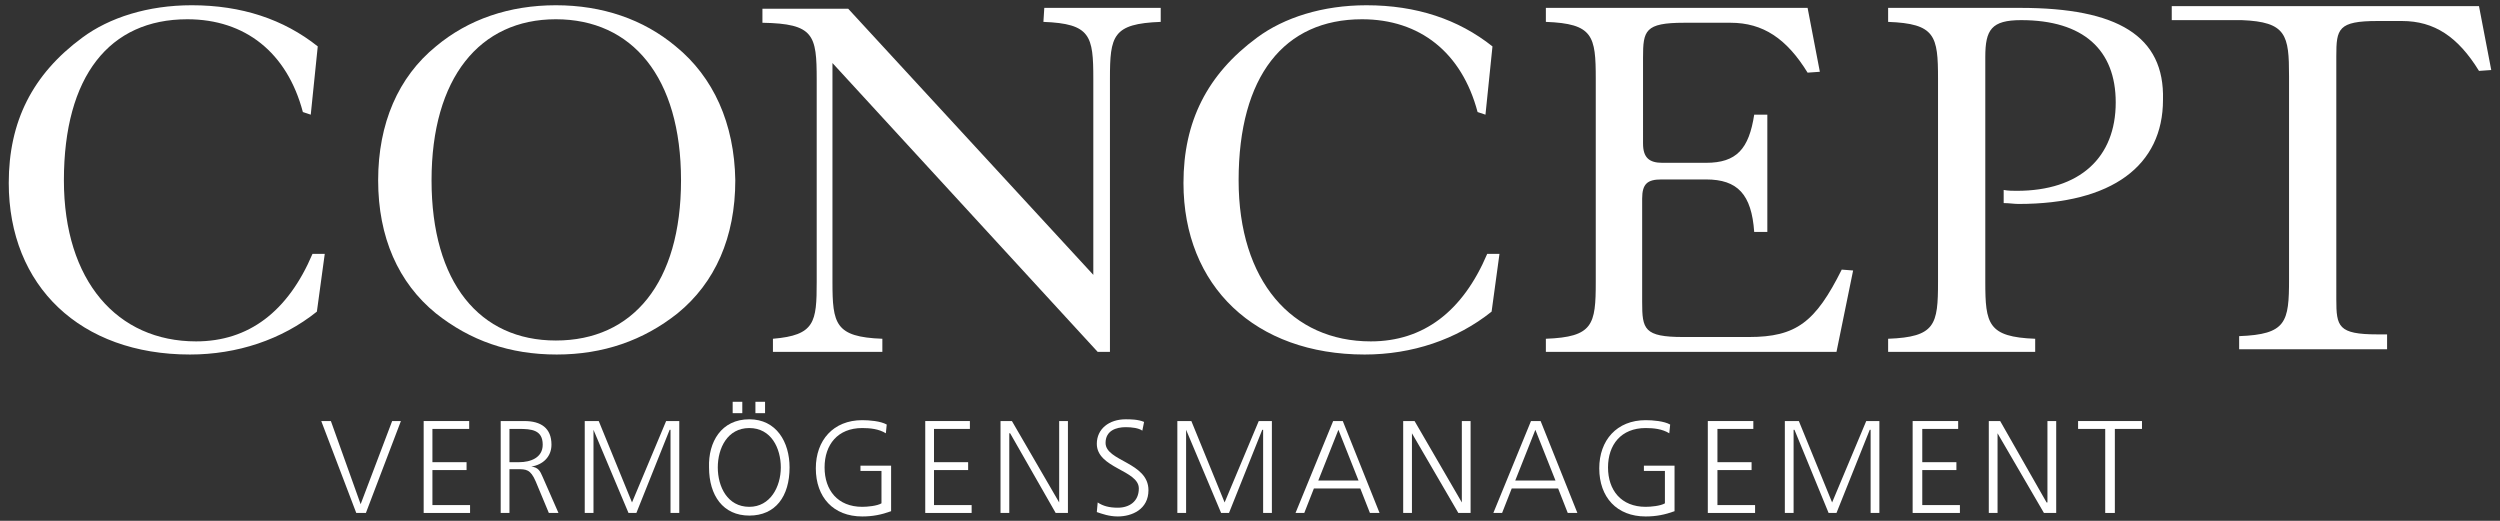
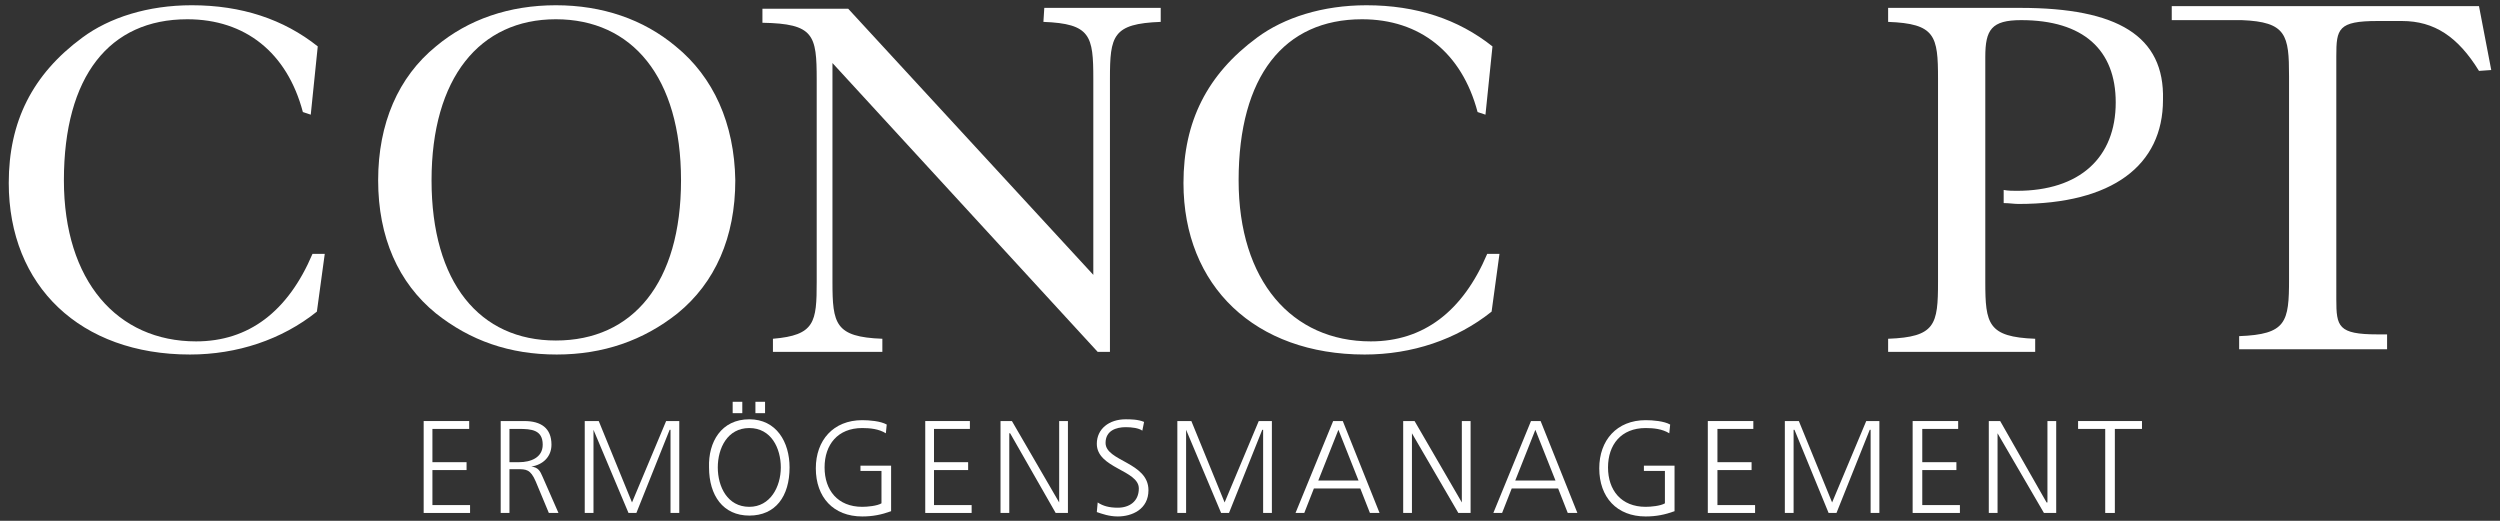
<svg xmlns="http://www.w3.org/2000/svg" version="1.1" id="Ebene_1" x="0px" y="0px" viewBox="0 0 285.6 59.5" style="enable-background:new 0 0 285.6 59.5;" xml:space="preserve">
  <rect x="0" y="0" width="285.6" height="59.5" fill="#333333" stroke="none" />
  <style type="text/css">
	.st0{fill:#FFFFFF;}
</style>
  <g>
    <path class="st0" d="M35.7,29c-2.8,6.6-7.3,10-13.3,10c-9,0-15.1-6.9-15.1-18.4c0-11.9,5.2-18.4,14.1-18.4C28,2.2,32.8,6,34.6,12.8   l0.9,0.3l0.8-7.8c-3.9-3.1-8.7-4.7-14.4-4.7c-5,0-9.4,1.4-12.5,3.7C3.7,8.5,1,13.9,1,20.9c0,11.8,8.2,19.6,20.7,19.6   c5.4,0,10.5-1.7,14.5-4.9l0.9-6.6L35.7,29z" />
    <path class="st0" d="M77.2,5.3c-3.7-3.1-8.4-4.7-13.7-4.7s-10,1.6-13.7,4.7c-4.3,3.5-6.6,8.8-6.6,15.3s2.3,11.7,6.6,15.2   c3.9,3.1,8.4,4.7,13.8,4.7c5.3,0,9.9-1.6,13.8-4.7c4.3-3.5,6.6-8.7,6.6-15.2C83.9,14.1,81.5,8.8,77.2,5.3z M63.5,38.9   c-8.7,0-14.2-6.6-14.2-18.3S54.8,2.2,63.5,2.2s14.3,6.6,14.3,18.4C77.8,32.3,72.3,38.9,63.5,38.9z" />
    <path class="st0" d="M119.2,2.5c5.4,0.2,5.7,1.6,5.7,6.5v22.4L96.9,1h-9.8v1.6C93,2.7,93.3,4,93.3,9.1v23.1c0,4.6-0.2,6.1-5,6.5   v1.5h12.5v-1.5c-5.4-0.2-5.7-1.7-5.7-6.5v-25l30.3,33h1.4V9c0-4.9,0.3-6.3,5.8-6.5V0.9h-13.3L119.2,2.5L119.2,2.5z" />
    <path class="st0" d="M169.9,29c-2.8,6.6-7.3,10-13.3,10c-9,0-15.1-6.9-15.1-18.4c0-11.9,5.2-18.4,14.1-18.4   c6.6,0,11.4,3.8,13.2,10.6l0.9,0.3l0.8-7.8c-3.9-3.1-8.7-4.7-14.4-4.7c-5,0-9.4,1.4-12.5,3.7c-5.7,4.2-8.4,9.6-8.4,16.6   c0,11.8,8.2,19.6,20.7,19.6c5.4,0,10.5-1.7,14.5-4.9l0.9-6.6L169.9,29z" />
-     <path class="st0" d="M211.7,30.9l-1.3-0.1c-3,6-5.2,7.7-10.6,7.7h-7.5c-4.5,0-4.7-0.9-4.7-4V22.7c0-1.7,0.6-2.2,2.2-2.2h5.1   c3.6,0,5.2,1.7,5.5,6h1.5V13.1h-1.5c-0.6,3.9-2,5.5-5.5,5.5h-5c-1.5,0-2.2-0.6-2.2-2.2V6.6c0-3.1,0.2-4,4.7-4h5.3   c3.7,0,6.4,1.8,8.8,5.7l1.4-0.1l-1.4-7.3h-29.9v1.6c5.4,0.2,5.7,1.6,5.7,6.5v23.2c0,4.9-0.3,6.3-5.7,6.5v1.5h33.2L211.7,30.9z" />
    <path class="st0" d="M230.8,0.9h-15.1v1.6c5.4,0.2,5.7,1.6,5.7,6.5v23.2c0,4.9-0.3,6.3-5.7,6.5v1.5h16.8v-1.5   c-5.4-0.2-5.7-1.7-5.7-6.5V6.5c0-3.1,0.7-4.2,4.1-4.2c7.1,0,10.8,3.4,10.8,9.4c0,6.3-4.1,10.1-11.3,10.1c-0.4,0-1,0-1.5-0.1v1.5   c0.6,0,1.2,0.1,1.7,0.1c10.7,0,16.5-4.4,16.5-11.9C247.3,4.1,241.9,0.9,230.8,0.9z" />
    <path class="st0" d="M283.2,0.7h-35.1v1.6c0.1,0,7.9,0,8,0c5.1,0.2,5.4,1.7,5.4,6.4v23.2c0,4.9-0.3,6.3-5.7,6.5v1.5h16.9v-1.7h-1.1   c-4.5,0-4.7-0.9-4.7-4V22.5c0-1.7,0-4.6,0-6.3V6.4c0-3.1,0.2-4,4.7-4h2.8c3.7,0,6.4,1.8,8.8,5.7l1.4-0.1L283.2,0.7z" />
-     <polygon class="st0" points="41.2,57.6 37.8,48.1 36.7,48.1 40.7,58.6 41.8,58.6 45.8,48.1 44.8,48.1  " />
    <polygon class="st0" points="49.4,53.7 53.3,53.7 53.3,52.8 49.4,52.8 49.4,49 53.6,49 53.6,48.1 48.4,48.1 48.4,58.6 53.7,58.6    53.7,57.7 49.4,57.7  " />
    <path class="st0" d="M60.7,53.3L60.7,53.3c1.3-0.2,2.3-1.1,2.3-2.5c0-1.9-1.2-2.7-3.1-2.7h-2.7v10.5h1v-5h0.9c1,0,1.5,0,2.1,1.4   l1.5,3.6h1.1L62,54.5C61.7,53.8,61.5,53.4,60.7,53.3z M59.3,52.8h-1.1V49h1.1c1.4,0,2.7,0.1,2.7,1.8C62,52.3,60.6,52.8,59.3,52.8z" />
    <polygon class="st0" points="72.2,57.4 68.4,48.1 66.8,48.1 66.8,58.6 67.8,58.6 67.8,49.1 67.8,49.1 71.8,58.6 72.7,58.6    76.5,49.1 76.6,49.1 76.6,58.6 77.6,58.6 77.6,48.1 76.1,48.1  " />
    <rect x="83.7" y="45.9" class="st0" width="1.1" height="1.3" />
    <path class="st0" d="M85.6,47.9c-3.2,0-4.7,2.6-4.6,5.5c0,3.2,1.6,5.5,4.6,5.5s4.6-2.2,4.6-5.5C90.2,50.5,88.7,47.9,85.6,47.9z    M85.6,57.9c-2.5,0-3.6-2.3-3.6-4.5c0-2.2,1.1-4.5,3.6-4.5s3.6,2.3,3.6,4.5C89.2,55.6,88,57.9,85.6,57.9z" />
    <rect x="86.3" y="45.9" class="st0" width="1.1" height="1.3" />
    <path class="st0" d="M98.3,53.8h2.4v3.7c-0.5,0.3-1.6,0.4-2.2,0.4c-2.8,0-4.3-1.9-4.3-4.5s1.5-4.5,4.3-4.5c0.9,0,1.9,0.1,2.7,0.6   l0.1-1c-0.7-0.4-2-0.5-2.8-0.5c-3.3,0-5.3,2.3-5.3,5.5c0,3.3,2,5.5,5.3,5.5c1.2,0,2.2-0.2,3.3-0.6v-5.2h-3.5V53.8z" />
    <polygon class="st0" points="106.7,53.7 110.6,53.7 110.6,52.8 106.7,52.8 106.7,49 110.8,49 110.8,48.1 105.7,48.1 105.7,58.6    111,58.6 111,57.7 106.7,57.7  " />
    <polygon class="st0" points="121,57.4 121,57.4 115.6,48.1 114.3,48.1 114.3,58.6 115.3,58.6 115.3,49.5 115.4,49.5 120.6,58.6    122,58.6 122,48.1 121,48.1  " />
    <path class="st0" d="M126.3,50.6c0-1.4,1.2-1.8,2.3-1.8c0.7,0,1.5,0.1,1.9,0.4l0.2-1c-0.7-0.3-1.6-0.3-2.1-0.3   c-1.9,0-3.3,1.1-3.3,2.8c0,2.8,4.8,3,4.8,5.1c0,1.5-1.1,2.2-2.4,2.2c-1,0-1.7-0.2-2.3-0.6l-0.1,1.1c0.6,0.2,1.4,0.5,2.4,0.5   c1.6,0,3.5-0.8,3.5-3C131.2,52.8,126.3,52.7,126.3,50.6z" />
    <polygon class="st0" points="139.9,57.4 136.1,48.1 134.5,48.1 134.5,58.6 135.5,58.6 135.5,49.1 135.5,49.1 139.5,58.6    140.4,58.6 144.2,49.1 144.3,49.1 144.3,58.6 145.3,58.6 145.3,48.1 143.8,48.1  " />
-     <path class="st0" d="M152.3,48.1L148,58.6h1l1.1-2.8h5.3l1.1,2.8h1.1l-4.2-10.5H152.3z M150.6,54.9l2.3-5.8l2.3,5.8H150.6z" />
+     <path class="st0" d="M152.3,48.1L148,58.6h1l1.1-2.8h5.3l1.1,2.8h1.1l-4.2-10.5H152.3M150.6,54.9l2.3-5.8l2.3,5.8H150.6z" />
    <polygon class="st0" points="167,57.4 167,57.4 161.6,48.1 160.3,48.1 160.3,58.6 161.3,58.6 161.3,49.5 161.3,49.5 166.6,58.6    168,58.6 168,48.1 167,48.1  " />
    <path class="st0" d="M174.9,48.1l-4.3,10.5h1l1.1-2.8h5.3l1.1,2.8h1.1L176,48.1H174.9z M173.1,54.9l2.3-5.8l2.3,5.8H173.1z" />
    <path class="st0" d="M187.8,53.8h2.4v3.7c-0.5,0.3-1.6,0.4-2.2,0.4c-2.8,0-4.3-1.9-4.3-4.5s1.5-4.5,4.3-4.5c0.9,0,1.9,0.1,2.7,0.6   l0.1-1c-0.7-0.4-2-0.5-2.8-0.5c-3.3,0-5.3,2.3-5.3,5.5c0,3.3,2,5.5,5.3,5.5c1.2,0,2.2-0.2,3.3-0.6v-5.2h-3.5V53.8z" />
    <polygon class="st0" points="196.2,53.7 200.1,53.7 200.1,52.8 196.2,52.8 196.2,49 200.3,49 200.3,48.1 195.1,48.1 195.1,58.6    200.5,58.6 200.5,57.7 196.2,57.7  " />
    <polygon class="st0" points="209.3,57.4 205.5,48.1 203.9,48.1 203.9,58.6 204.9,58.6 204.9,49.1 205,49.1 208.9,58.6 209.8,58.6    213.6,49.1 213.7,49.1 213.7,58.6 214.7,58.6 214.7,48.1 213.2,48.1  " />
    <polygon class="st0" points="219.6,53.7 223.5,53.7 223.5,52.8 219.6,52.8 219.6,49 223.7,49 223.7,48.1 218.5,48.1 218.5,58.6    223.9,58.6 223.9,57.7 219.6,57.7  " />
    <polygon class="st0" points="233.9,57.4 233.8,57.4 228.5,48.1 227.2,48.1 227.2,58.6 228.2,58.6 228.2,49.5 228.2,49.5    233.5,58.6 234.9,58.6 234.9,48.1 233.9,48.1  " />
    <polygon class="st0" points="237.4,49 240.5,49 240.5,58.6 241.6,58.6 241.6,49 244.7,49 244.7,48.1 237.4,48.1  " />
  </g>
</svg>